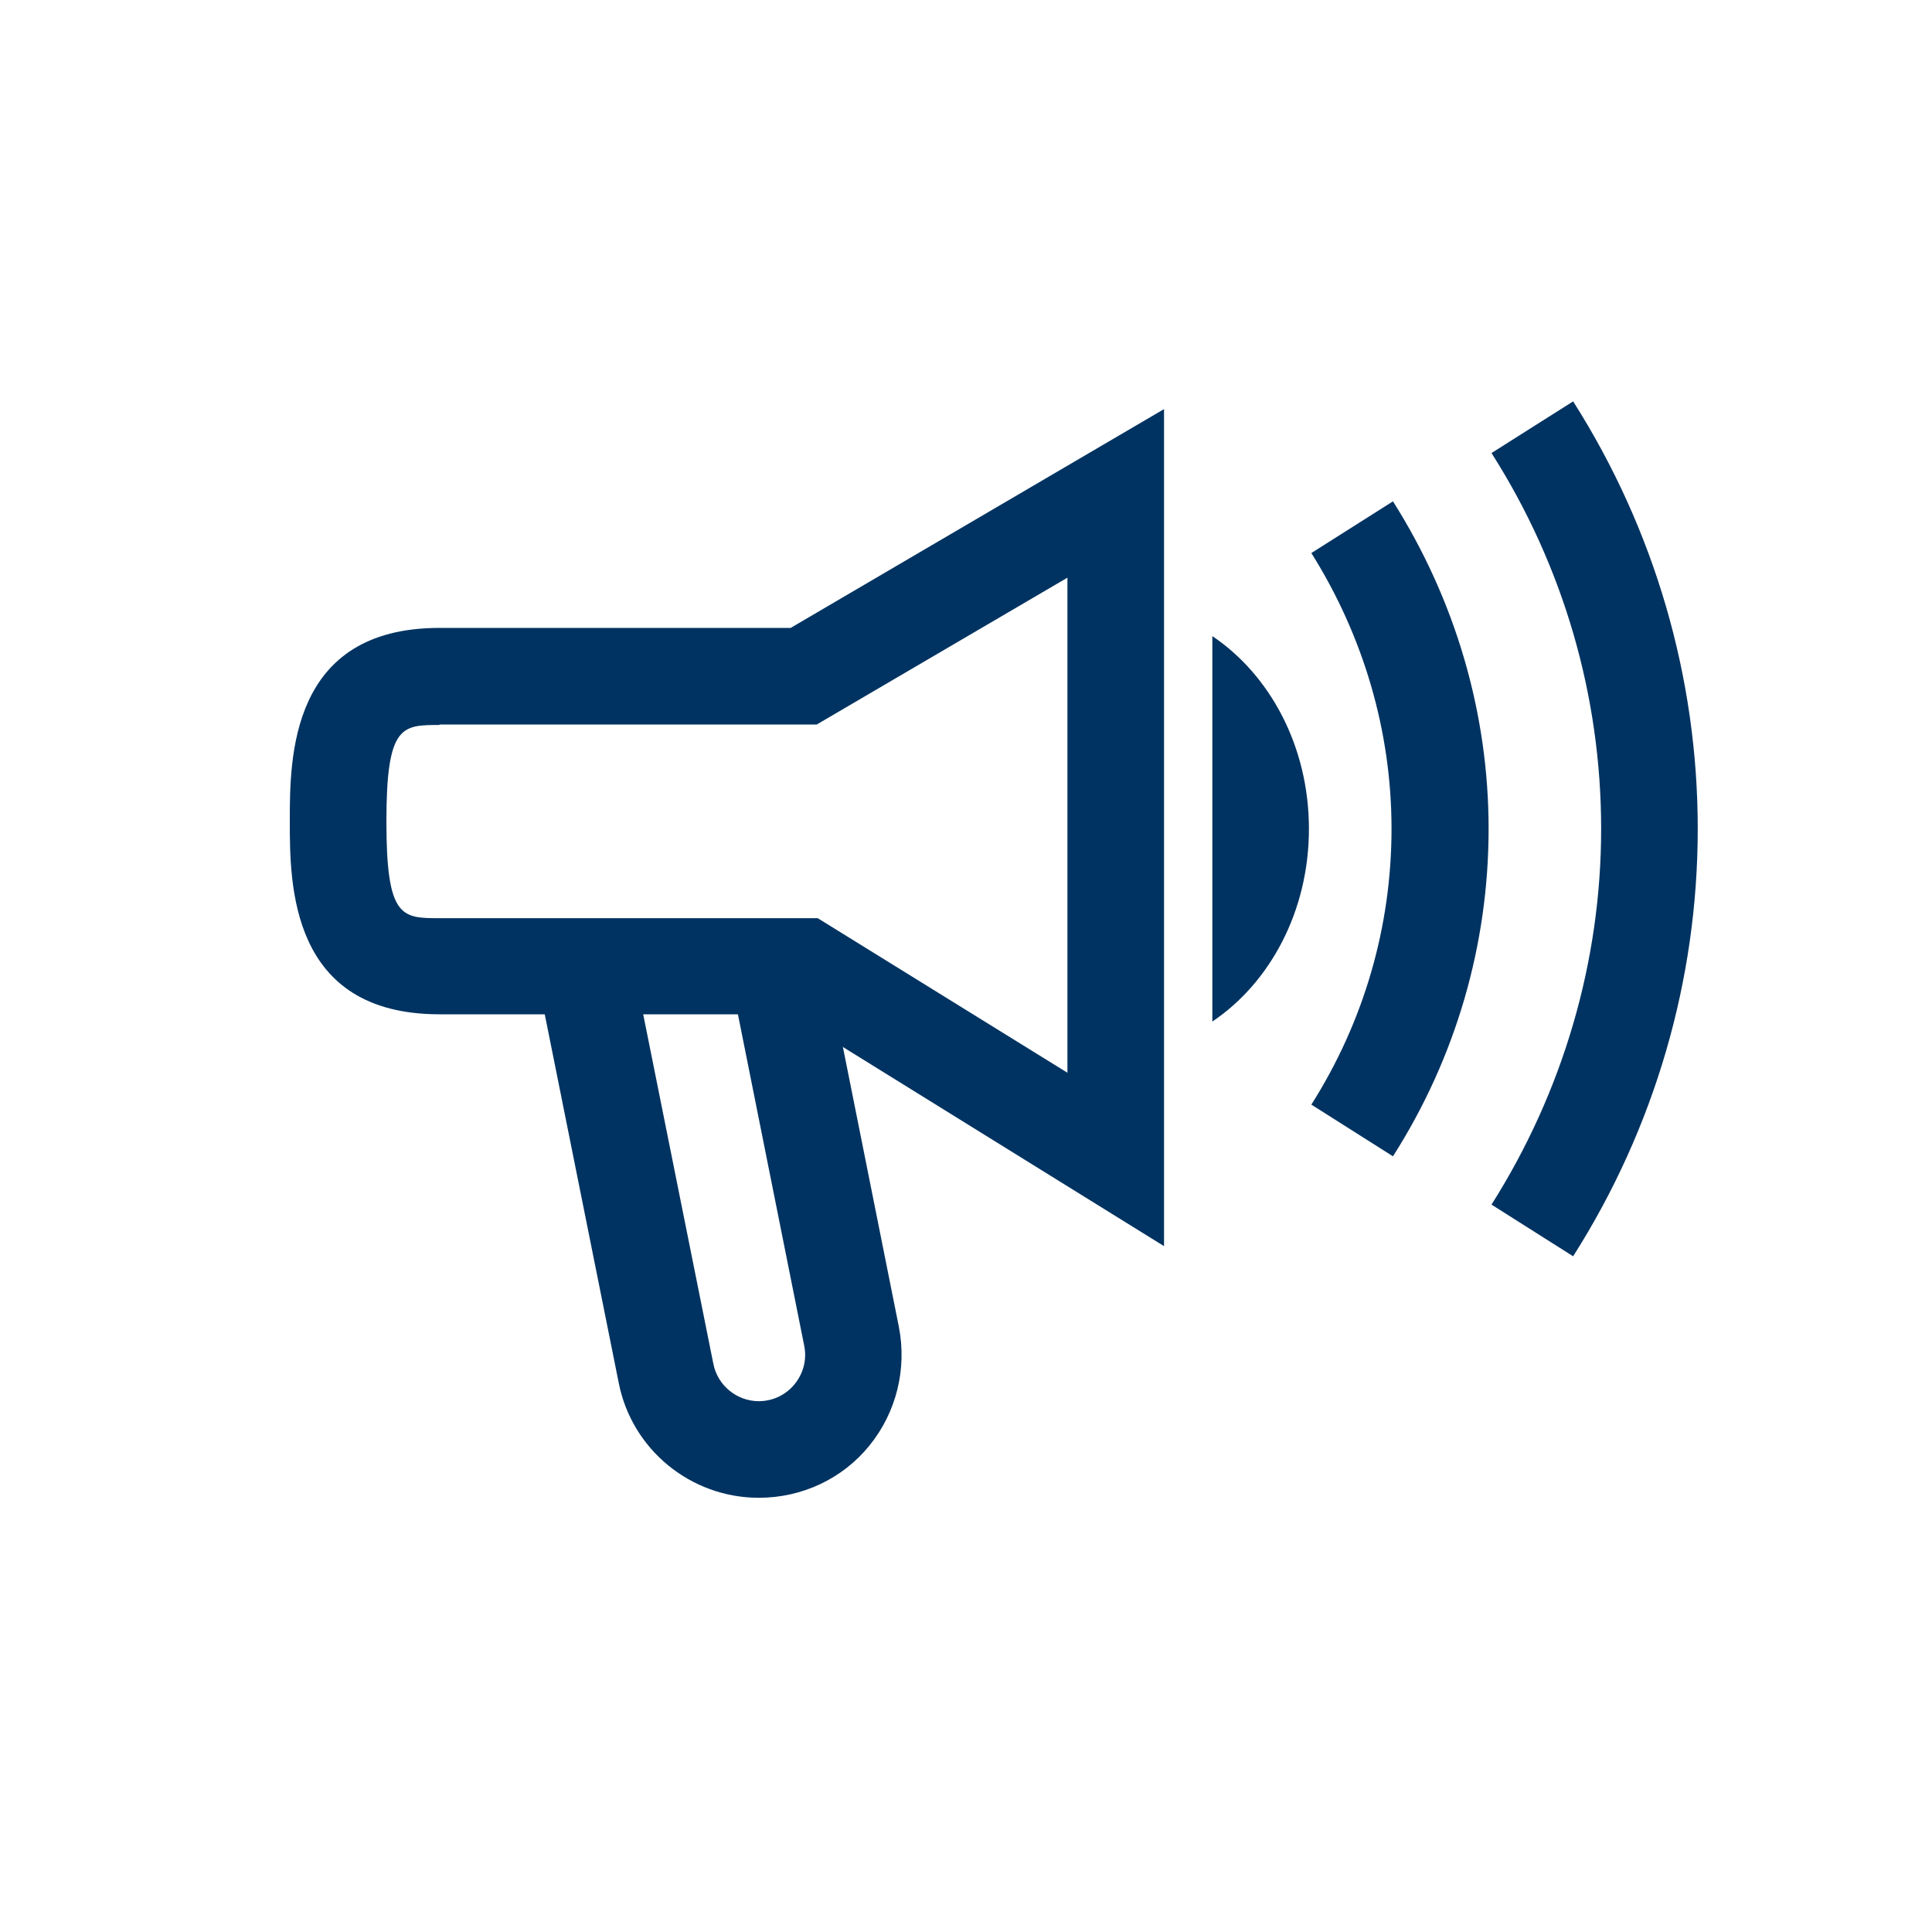
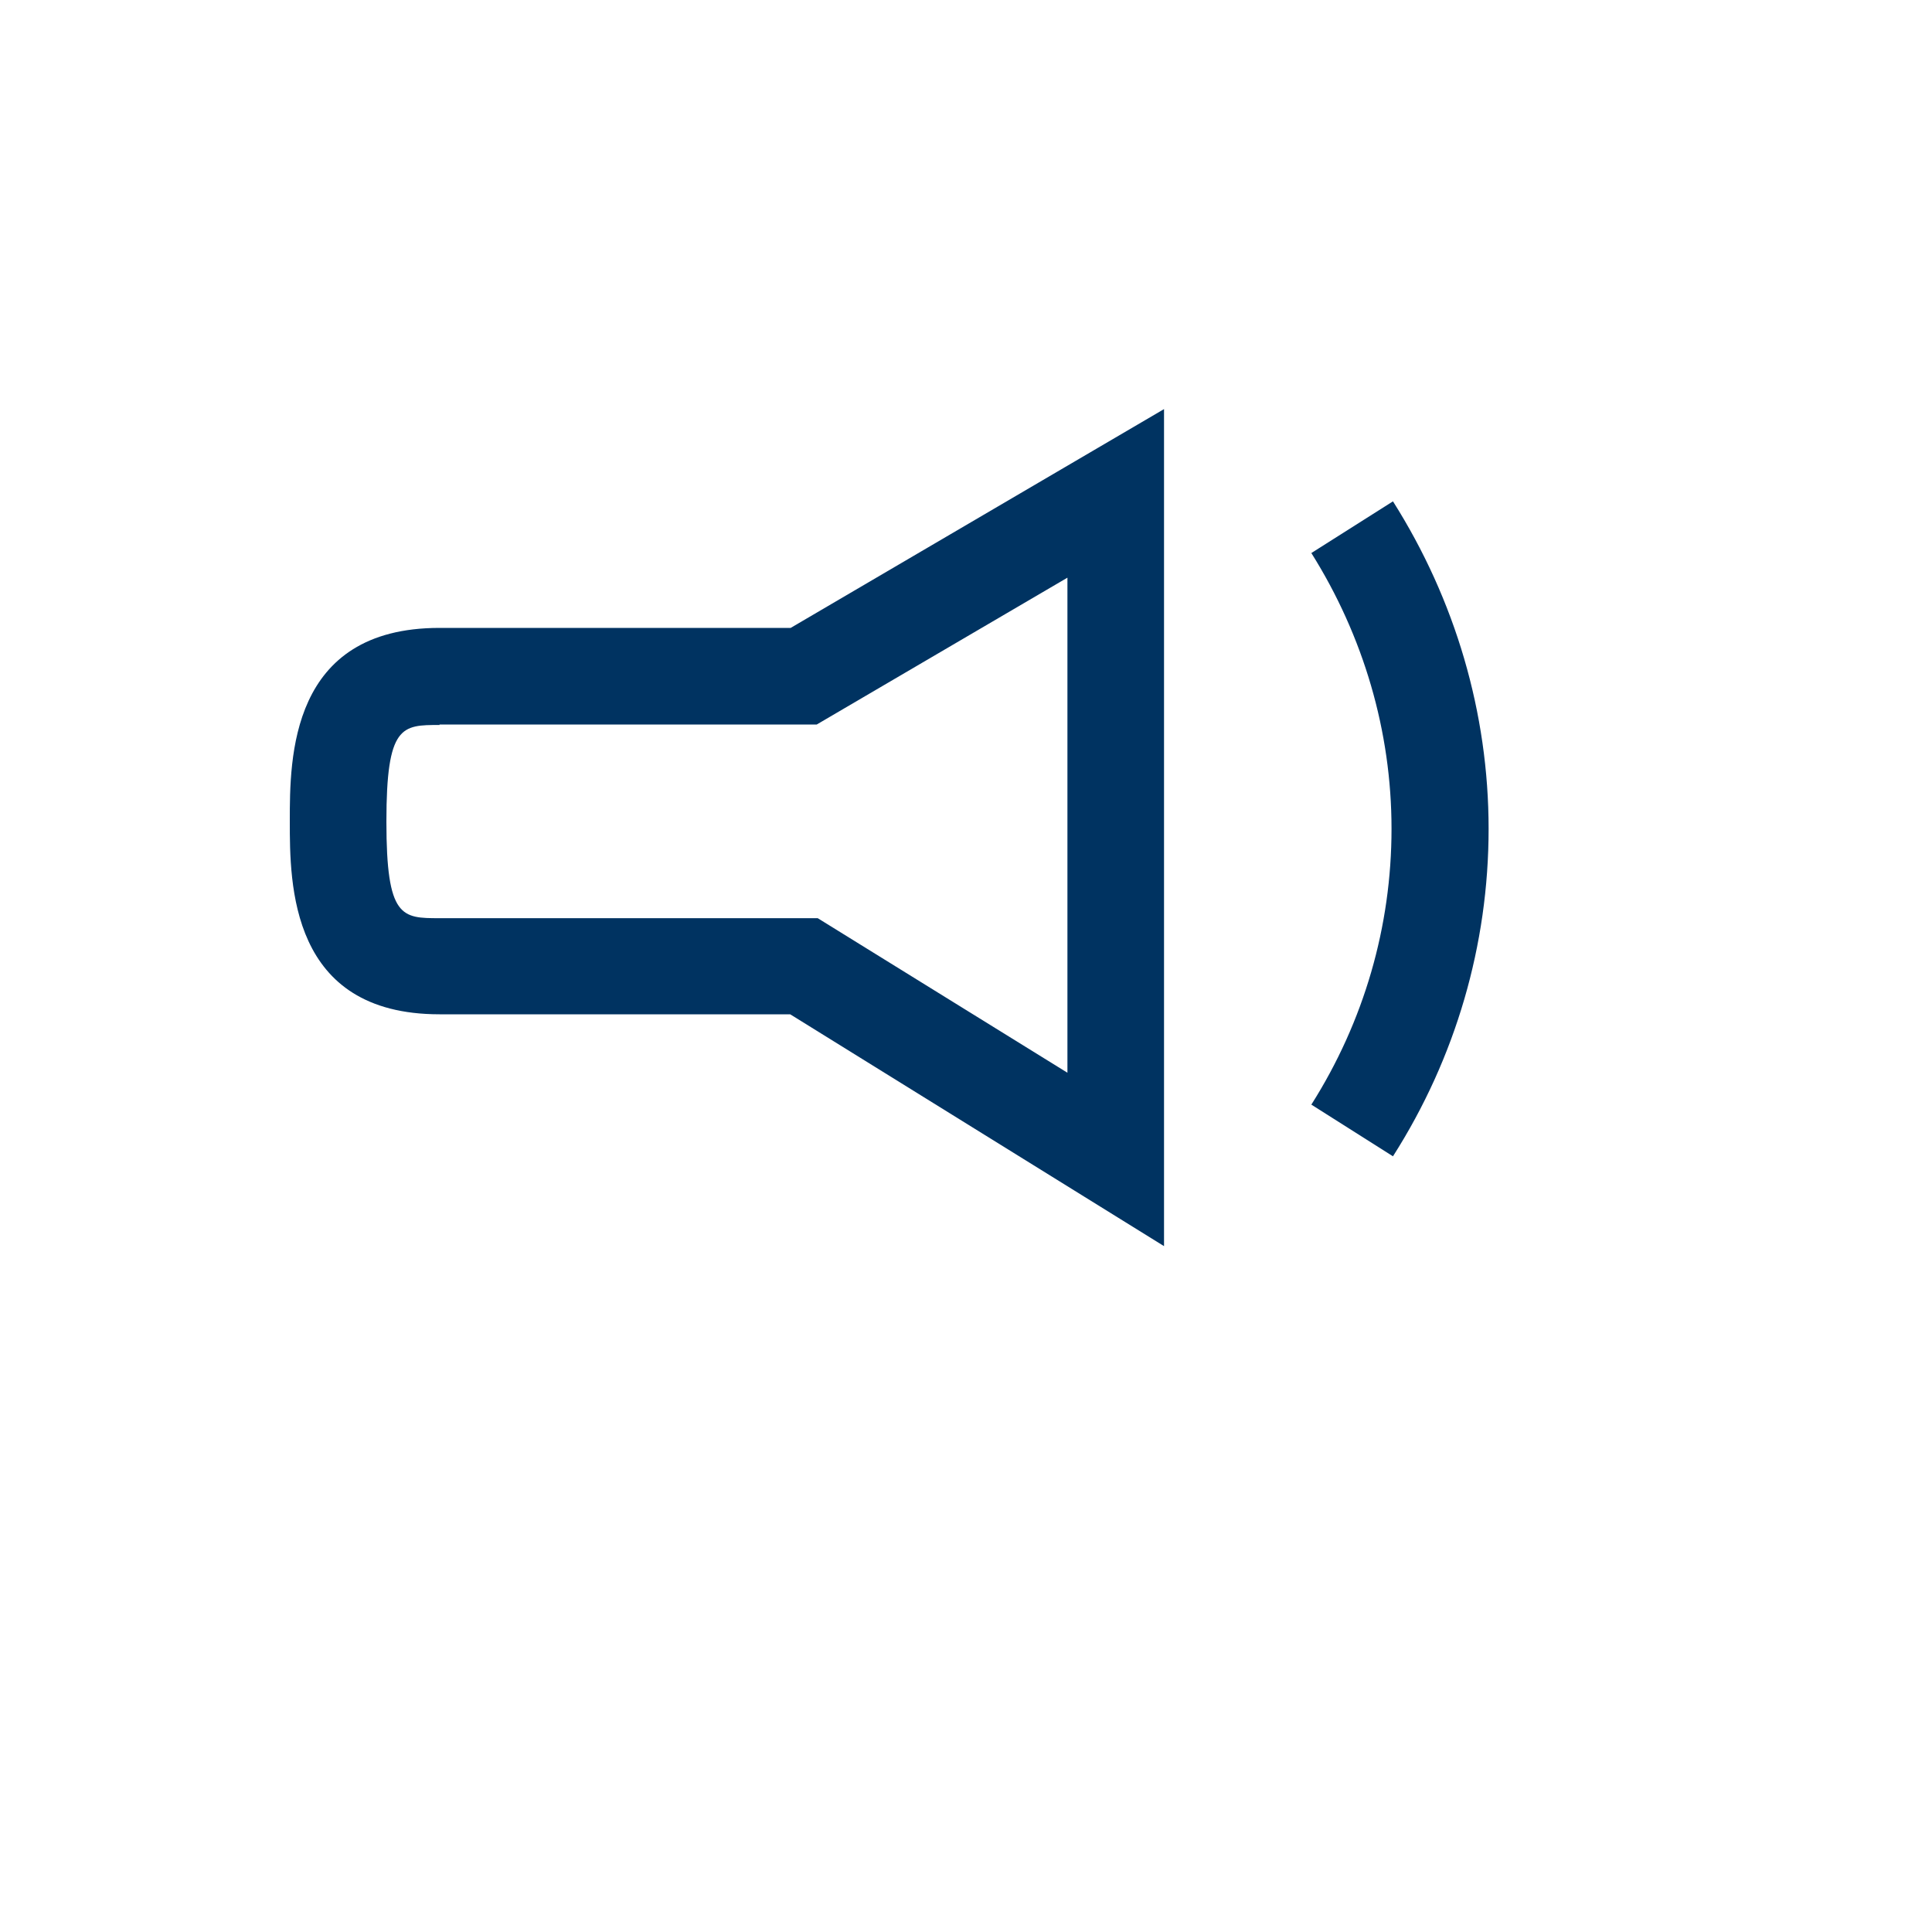
<svg xmlns="http://www.w3.org/2000/svg" width="40" height="40" viewBox="0 0 40 40" fill="none">
  <path d="M24.1 25.8L16.36 21H9.1C6 21 6 18.3 6 17C6 15.7 6 13 9.1 13H16.37L24.1 8.47V25.8ZM9.1 15.01C8.32 15.01 8 15.01 8 17.01C8 19.01 8.32 19.01 9.1 19.01H16.93L22.1 22.21V11.96L16.91 15H9.1V15.01Z" fill="#003361" />
-   <path d="M32.57 26.01L30.88 24.94C32.36 22.6 33.15 19.91 33.15 17.16C33.15 14.41 32.37 11.72 30.88 9.38L32.57 8.31C34.26 10.97 35.15 14.03 35.15 17.16C35.15 20.29 34.26 23.35 32.57 26.01Z" fill="#003361" />
  <path d="M28.84 23.94L27.15 22.87C28.24 21.15 28.81 19.18 28.81 17.16C28.81 15.14 28.23 13.17 27.15 11.45L28.84 10.38C30.13 12.42 30.82 14.76 30.82 17.16C30.82 19.56 30.14 21.9 28.84 23.94Z" fill="#003361" />
-   <path d="M15.71 31.01C14.3 31.01 13.08 30.01 12.81 28.63L11.12 20.21L13.08 19.82L14.77 28.24C14.86 28.69 15.26 29.01 15.71 29.01C16 29.01 16.27 28.88 16.45 28.66C16.63 28.44 16.71 28.15 16.65 27.86L15.12 20.21L17.08 19.82L18.61 27.47C18.78 28.34 18.56 29.24 18 29.93C17.44 30.62 16.6 31.01 15.71 31.01Z" fill="#003361" />
-   <path d="M25.1 13.17V21.15C26.29 20.35 27.1 18.87 27.1 17.16C27.1 15.45 26.29 13.97 25.1 13.17Z" fill="#003361" />
</svg>